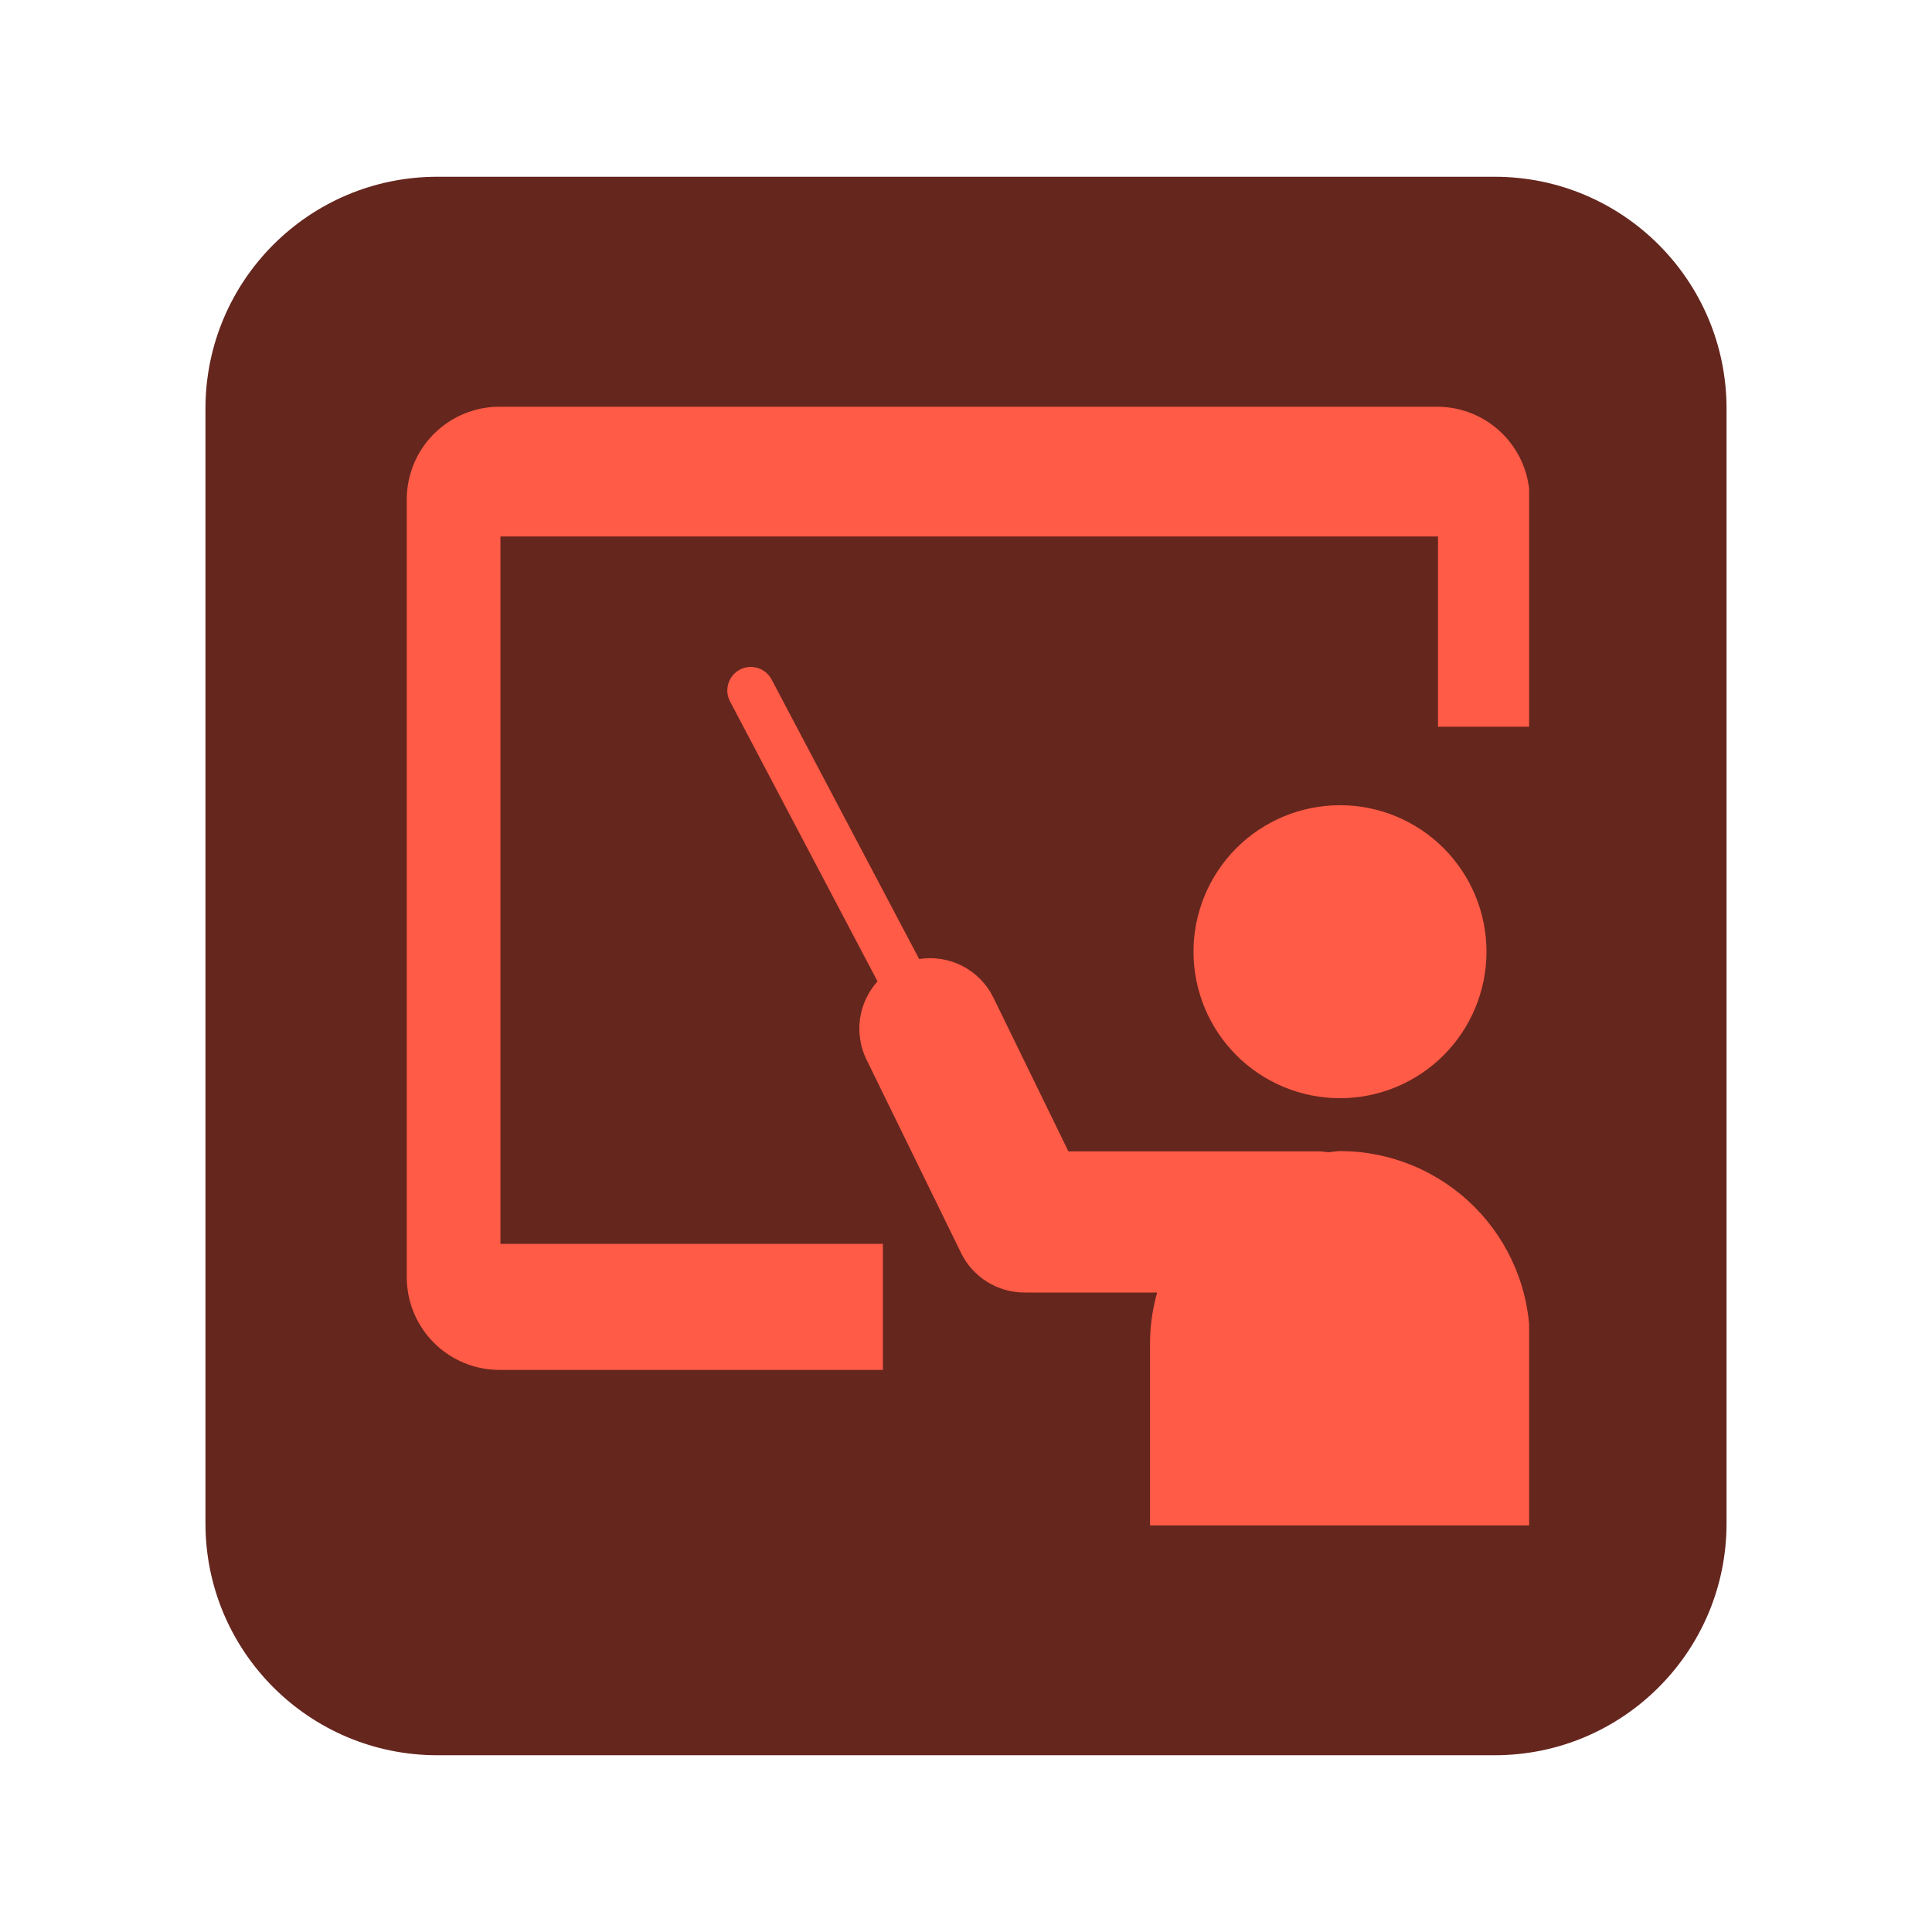
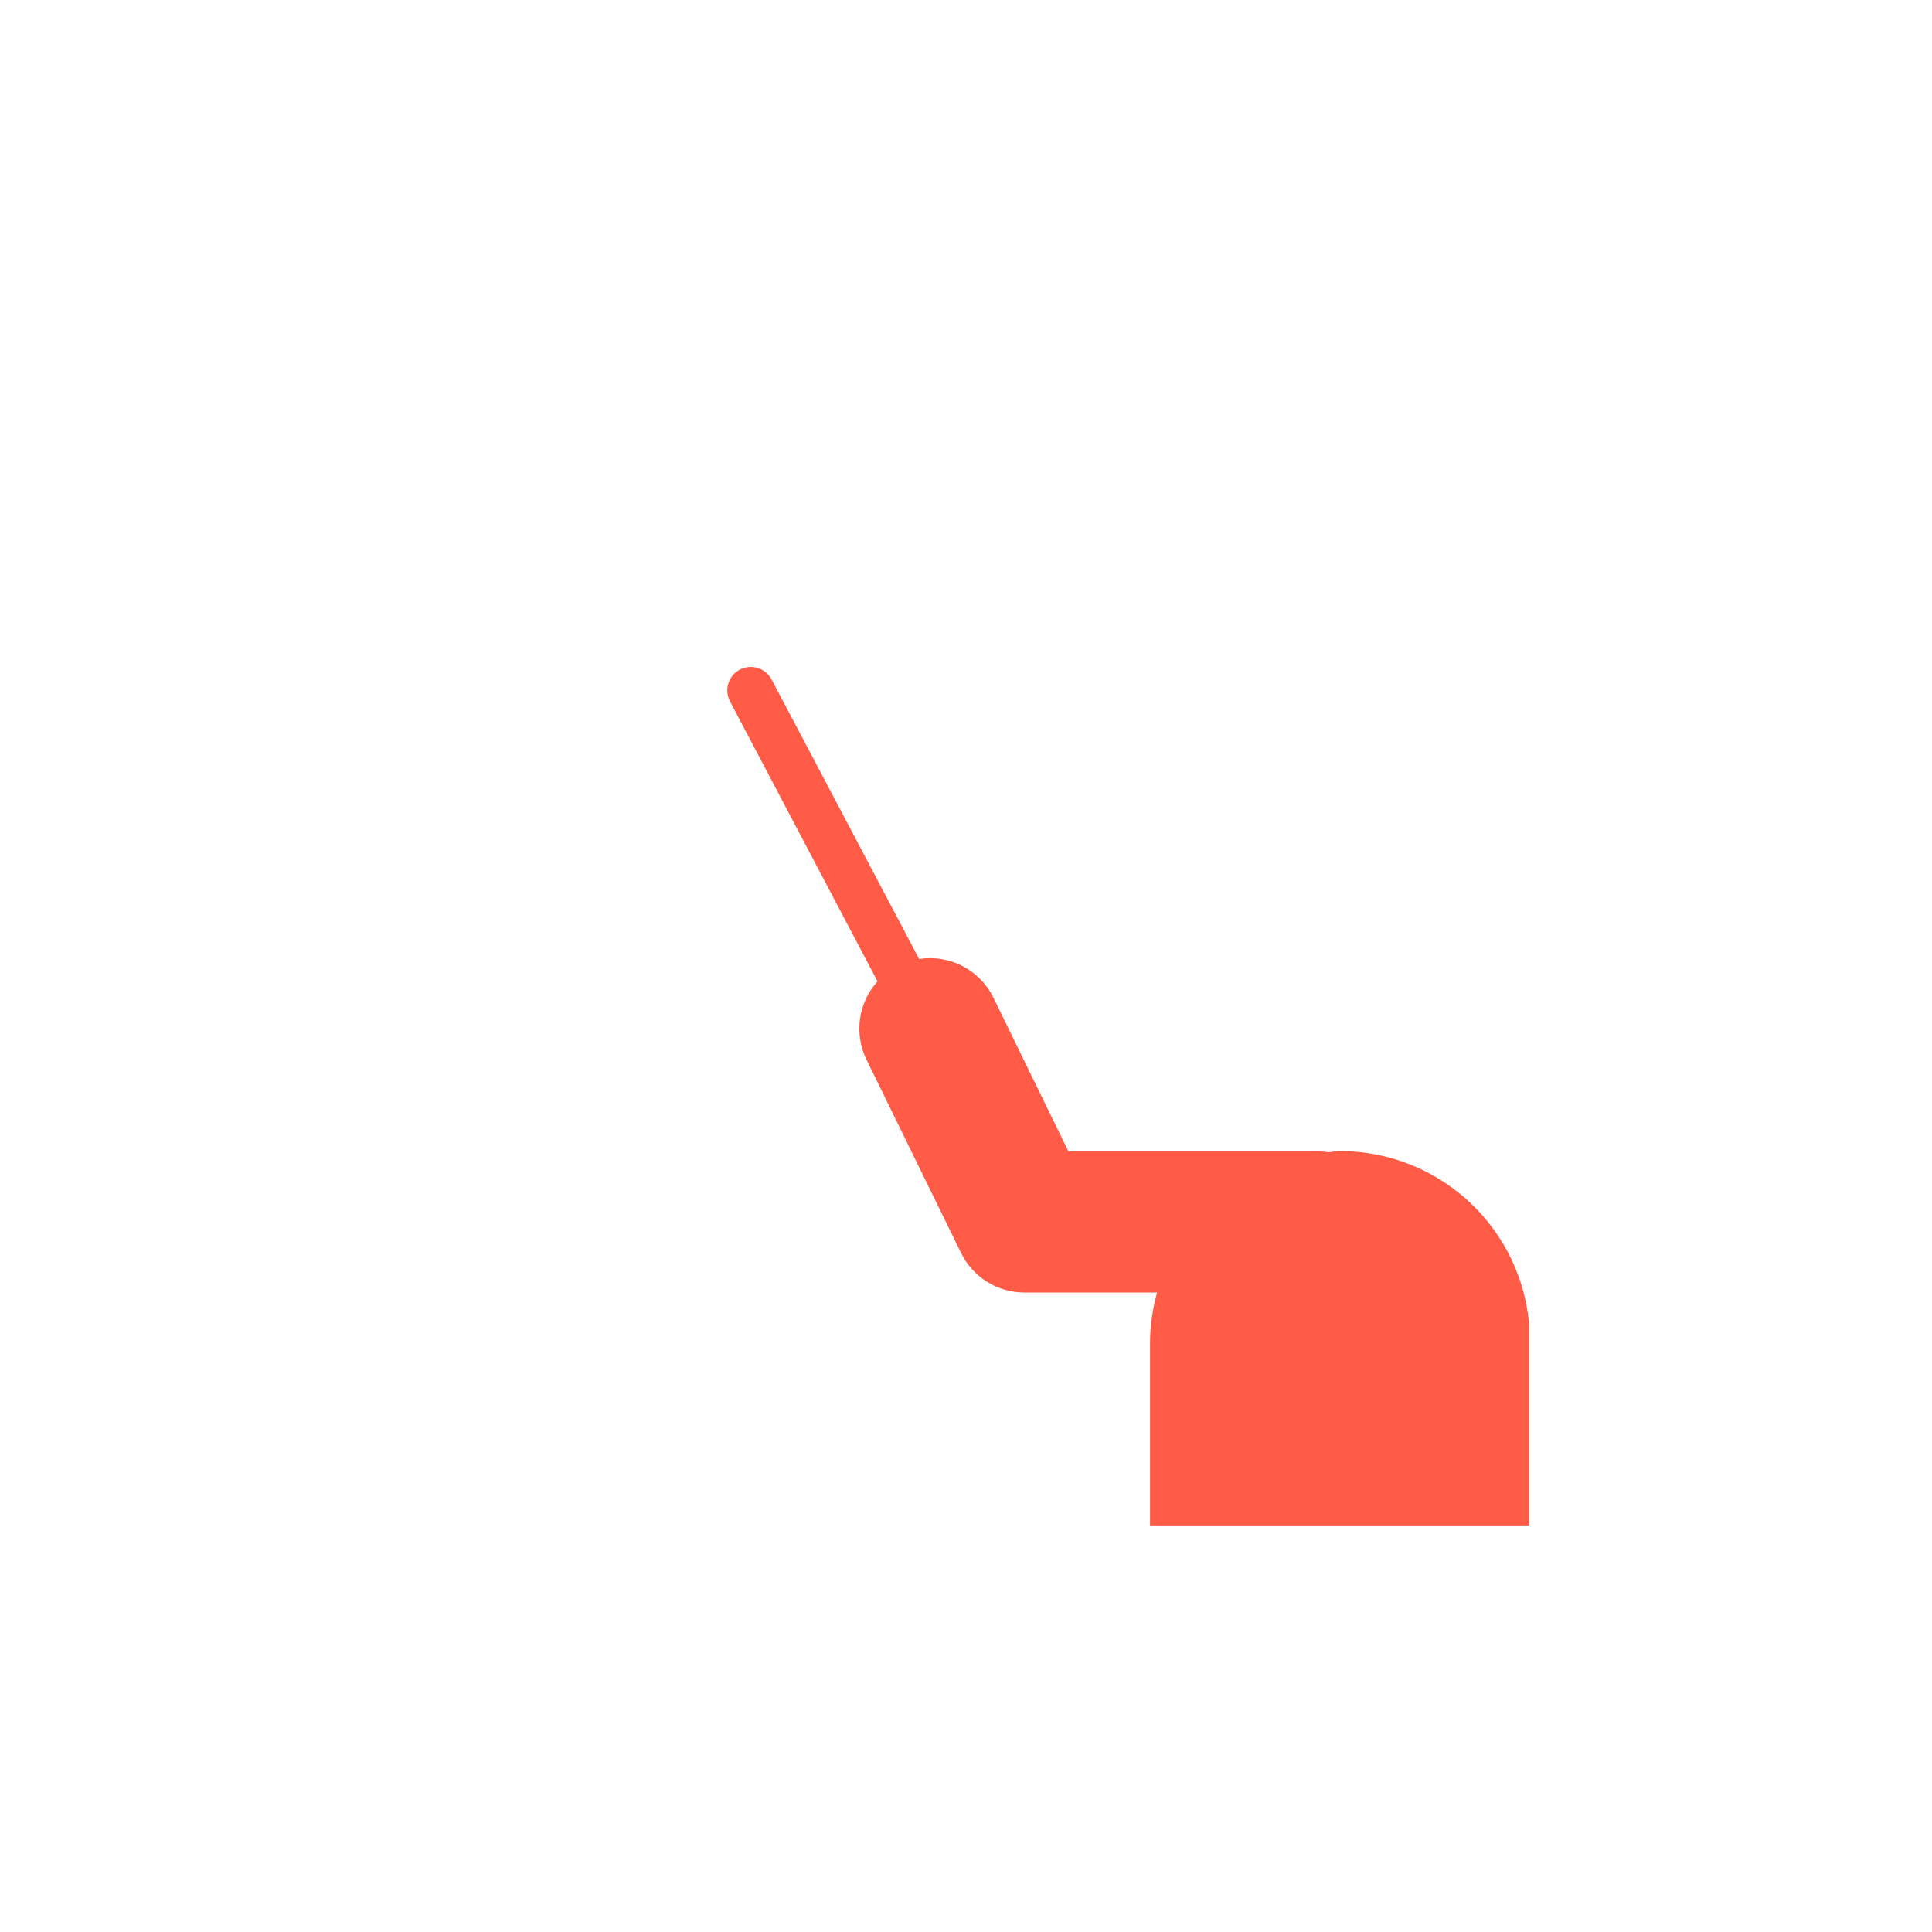
<svg xmlns="http://www.w3.org/2000/svg" width="500" zoomAndPan="magnify" viewBox="0 0 375 375" height="500" preserveAspectRatio="xMidYMid meet" version="1.0">
  <defs>
    <clipPath id="821d014748">
      <path d="M 39.879 34.309 L 335.121 34.309 L 335.121 341 L 39.879 341 Z M 39.879 34.309 " clip-rule="nonzero" />
    </clipPath>
    <clipPath id="aee6e3bb51">
      <path d="M 84.879 34.309 L 290.121 34.309 C 314.977 34.309 335.121 54.457 335.121 79.309 L 335.121 295.691 C 335.121 320.543 314.977 340.691 290.121 340.691 L 84.879 340.691 C 60.023 340.691 39.879 320.543 39.879 295.691 L 39.879 79.309 C 39.879 54.457 60.023 34.309 84.879 34.309 Z M 84.879 34.309 " clip-rule="nonzero" />
    </clipPath>
    <clipPath id="d3984bc06f">
      <path d="M 0.879 0.309 L 296.121 0.309 L 296.121 306.801 L 0.879 306.801 Z M 0.879 0.309 " clip-rule="nonzero" />
    </clipPath>
    <clipPath id="3ddaa8831b">
-       <path d="M 45.879 0.309 L 251.121 0.309 C 275.977 0.309 296.121 20.457 296.121 45.309 L 296.121 261.691 C 296.121 286.543 275.977 306.691 251.121 306.691 L 45.879 306.691 C 21.023 306.691 0.879 286.543 0.879 261.691 L 0.879 45.309 C 0.879 20.457 21.023 0.309 45.879 0.309 Z M 45.879 0.309 " clip-rule="nonzero" />
-     </clipPath>
+       </clipPath>
    <clipPath id="dd927cbf1e">
      <rect x="0" width="297" y="0" height="307" />
    </clipPath>
    <clipPath id="e1c98cb2cb">
-       <path d="M 78.551 78.551 L 296.801 78.551 L 296.801 266 L 78.551 266 Z M 78.551 78.551 " clip-rule="nonzero" />
-     </clipPath>
+       </clipPath>
    <clipPath id="9661f7b4bb">
      <path d="M 141 129 L 296.801 129 L 296.801 296.801 L 141 296.801 Z M 141 129 " clip-rule="nonzero" />
    </clipPath>
  </defs>
  <g clip-path="url(#821d014748)">
    <g clip-path="url(#aee6e3bb51)">
      <g transform="matrix(1, 0, 0, 1, 39, 34)">
        <g clip-path="url(#dd927cbf1e)">
          <g clip-path="url(#d3984bc06f)">
            <g clip-path="url(#3ddaa8831b)">
-               <path fill="#65261e" d="M 0.879 0.309 L 296.121 0.309 L 296.121 307.09 L 0.879 307.09 Z M 0.879 0.309 " fill-opacity="1" fill-rule="nonzero" />
-             </g>
+               </g>
          </g>
        </g>
      </g>
    </g>
  </g>
  <g clip-path="url(#e1c98cb2cb)">
    <path fill="#ff5b46" d="M 278.961 78.945 L 96.941 78.945 C 96.352 78.945 95.762 78.973 95.176 79.031 C 94.59 79.09 94.008 79.176 93.43 79.289 C 92.852 79.406 92.281 79.547 91.719 79.719 C 91.152 79.891 90.598 80.09 90.055 80.312 C 89.512 80.539 88.98 80.793 88.461 81.07 C 87.938 81.348 87.434 81.648 86.945 81.977 C 86.453 82.305 85.98 82.656 85.527 83.031 C 85.07 83.402 84.637 83.801 84.219 84.215 C 83.801 84.633 83.406 85.07 83.031 85.523 C 82.66 85.98 82.309 86.453 81.98 86.941 C 81.656 87.434 81.352 87.938 81.074 88.457 C 80.797 88.977 80.547 89.512 80.32 90.055 C 80.094 90.598 79.898 91.152 79.727 91.719 C 79.555 92.281 79.414 92.852 79.297 93.43 C 79.184 94.008 79.098 94.59 79.039 95.176 C 78.98 95.762 78.953 96.352 78.953 96.941 L 78.953 247.93 C 78.953 248.52 78.984 249.105 79.043 249.691 C 79.102 250.277 79.188 250.859 79.301 251.438 C 79.418 252.012 79.562 252.582 79.73 253.148 C 79.902 253.711 80.102 254.266 80.328 254.809 C 80.555 255.352 80.805 255.883 81.082 256.402 C 81.359 256.922 81.664 257.426 81.992 257.914 C 82.32 258.402 82.668 258.875 83.043 259.332 C 83.418 259.785 83.812 260.219 84.227 260.637 C 84.645 261.051 85.082 261.449 85.535 261.82 C 85.992 262.195 86.465 262.543 86.953 262.871 C 87.441 263.199 87.945 263.5 88.465 263.777 C 88.984 264.055 89.516 264.305 90.062 264.531 C 90.605 264.758 91.16 264.953 91.723 265.125 C 92.285 265.297 92.855 265.438 93.434 265.555 C 94.012 265.668 94.594 265.754 95.18 265.812 C 95.766 265.871 96.352 265.898 96.941 265.898 L 171.367 265.898 L 171.367 241.43 L 97.133 241.43 L 97.133 104.133 L 279.117 104.133 L 279.117 141.055 L 296.922 141.055 L 296.922 96.941 C 296.922 96.352 296.895 95.766 296.836 95.18 C 296.777 94.594 296.695 94.012 296.578 93.434 C 296.465 92.855 296.32 92.285 296.152 91.723 C 295.98 91.16 295.785 90.605 295.559 90.062 C 295.332 89.516 295.082 88.984 294.805 88.465 C 294.527 87.945 294.227 87.441 293.898 86.953 C 293.574 86.461 293.223 85.988 292.852 85.535 C 292.477 85.078 292.082 84.641 291.668 84.227 C 291.25 83.809 290.816 83.414 290.359 83.039 C 289.906 82.664 289.434 82.316 288.945 81.988 C 288.457 81.66 287.953 81.355 287.434 81.078 C 286.914 80.801 286.383 80.547 285.84 80.32 C 285.297 80.098 284.742 79.898 284.18 79.727 C 283.617 79.555 283.047 79.41 282.469 79.293 C 281.891 79.18 281.309 79.094 280.723 79.035 C 280.137 78.977 279.551 78.945 278.961 78.945 Z M 278.961 78.945 " fill-opacity="1" fill-rule="nonzero" />
  </g>
-   <path fill="#ff5b46" d="M 288.527 184.723 C 288.527 185.656 288.48 186.586 288.391 187.512 C 288.297 188.438 288.16 189.359 287.98 190.273 C 287.797 191.184 287.57 192.086 287.301 192.977 C 287.031 193.871 286.719 194.746 286.363 195.605 C 286.004 196.465 285.605 197.309 285.168 198.129 C 284.73 198.949 284.25 199.746 283.734 200.523 C 283.215 201.297 282.664 202.043 282.07 202.762 C 281.48 203.484 280.855 204.172 280.199 204.832 C 279.539 205.488 278.852 206.113 278.129 206.703 C 277.41 207.297 276.664 207.848 275.887 208.367 C 275.113 208.883 274.316 209.363 273.496 209.801 C 272.676 210.242 271.832 210.637 270.973 210.996 C 270.113 211.352 269.238 211.664 268.344 211.934 C 267.453 212.203 266.551 212.43 265.637 212.613 C 264.727 212.793 263.805 212.93 262.879 213.023 C 261.953 213.113 261.023 213.16 260.09 213.16 C 259.16 213.16 258.23 213.113 257.305 213.023 C 256.379 212.93 255.457 212.793 254.543 212.613 C 253.629 212.43 252.727 212.203 251.836 211.934 C 250.945 211.664 250.07 211.352 249.211 210.996 C 248.348 210.637 247.508 210.242 246.688 209.801 C 245.867 209.363 245.066 208.883 244.293 208.367 C 243.52 207.848 242.773 207.297 242.051 206.703 C 241.332 206.113 240.645 205.488 239.984 204.832 C 239.328 204.172 238.703 203.484 238.109 202.762 C 237.52 202.043 236.965 201.297 236.449 200.523 C 235.93 199.746 235.453 198.949 235.016 198.129 C 234.574 197.309 234.176 196.465 233.82 195.605 C 233.465 194.746 233.152 193.871 232.883 192.977 C 232.609 192.086 232.383 191.184 232.203 190.273 C 232.02 189.359 231.883 188.438 231.793 187.512 C 231.703 186.586 231.656 185.656 231.656 184.723 C 231.656 183.793 231.703 182.863 231.793 181.938 C 231.883 181.012 232.02 180.09 232.203 179.176 C 232.383 178.262 232.609 177.359 232.883 176.469 C 233.152 175.578 233.465 174.703 233.82 173.844 C 234.176 172.98 234.574 172.141 235.016 171.32 C 235.453 170.5 235.93 169.699 236.449 168.926 C 236.965 168.152 237.52 167.406 238.109 166.684 C 238.703 165.965 239.328 165.277 239.984 164.617 C 240.645 163.961 241.332 163.336 242.051 162.742 C 242.773 162.152 243.52 161.598 244.293 161.082 C 245.066 160.562 245.867 160.086 246.688 159.648 C 247.508 159.207 248.348 158.809 249.211 158.453 C 250.07 158.098 250.945 157.785 251.836 157.516 C 252.727 157.242 253.629 157.02 254.543 156.836 C 255.457 156.652 256.379 156.52 257.305 156.426 C 258.23 156.336 259.16 156.289 260.09 156.289 C 261.023 156.289 261.953 156.336 262.879 156.426 C 263.805 156.52 264.727 156.652 265.637 156.836 C 266.551 157.02 267.453 157.242 268.344 157.516 C 269.238 157.785 270.113 158.098 270.973 158.453 C 271.832 158.809 272.676 159.207 273.496 159.648 C 274.316 160.086 275.113 160.562 275.887 161.082 C 276.664 161.598 277.41 162.152 278.129 162.742 C 278.852 163.336 279.539 163.961 280.199 164.617 C 280.855 165.277 281.48 165.965 282.07 166.684 C 282.664 167.406 283.215 168.152 283.734 168.926 C 284.25 169.699 284.73 170.5 285.168 171.32 C 285.605 172.141 286.004 172.98 286.363 173.844 C 286.719 174.703 287.031 175.578 287.301 176.469 C 287.57 177.359 287.797 178.262 287.98 179.176 C 288.16 180.09 288.297 181.012 288.391 181.938 C 288.48 182.863 288.527 183.793 288.527 184.723 Z M 288.527 184.723 " fill-opacity="1" fill-rule="nonzero" />
  <g clip-path="url(#9661f7b4bb)">
    <path fill="#ff5b46" d="M 260.09 223.426 C 259.316 223.426 258.598 223.605 257.832 223.652 C 257.258 223.559 256.684 223.5 256.105 223.48 L 207.379 223.48 L 192.793 193.586 C 192.473 192.938 192.102 192.316 191.68 191.727 C 191.262 191.137 190.797 190.586 190.293 190.07 C 189.785 189.555 189.238 189.082 188.656 188.652 C 188.074 188.223 187.461 187.84 186.82 187.508 C 186.176 187.176 185.512 186.895 184.824 186.668 C 184.137 186.441 183.438 186.27 182.723 186.156 C 182.008 186.039 181.289 185.98 180.562 185.98 C 179.84 185.977 179.121 186.035 178.406 186.145 L 149.762 131.883 C 149.621 131.621 149.457 131.371 149.27 131.141 C 149.082 130.906 148.871 130.695 148.641 130.504 C 148.41 130.312 148.164 130.145 147.902 130.004 C 147.641 129.859 147.363 129.746 147.078 129.656 C 146.793 129.566 146.5 129.508 146.203 129.477 C 145.906 129.445 145.609 129.445 145.309 129.473 C 145.012 129.5 144.719 129.555 144.434 129.641 C 144.145 129.727 143.871 129.836 143.605 129.977 C 143.34 130.117 143.09 130.281 142.859 130.469 C 142.625 130.656 142.414 130.867 142.223 131.098 C 142.031 131.328 141.863 131.574 141.723 131.836 C 141.578 132.098 141.465 132.375 141.375 132.66 C 141.285 132.945 141.227 133.238 141.195 133.535 C 141.164 133.832 141.16 134.129 141.188 134.426 C 141.215 134.727 141.273 135.02 141.359 135.305 C 141.441 135.594 141.555 135.867 141.695 136.133 L 170.328 190.484 C 169.875 190.988 169.457 191.523 169.082 192.09 C 168.707 192.652 168.375 193.242 168.09 193.855 C 167.801 194.473 167.559 195.105 167.367 195.754 C 167.172 196.406 167.027 197.066 166.934 197.738 C 166.836 198.41 166.793 199.082 166.797 199.762 C 166.801 200.441 166.859 201.113 166.965 201.785 C 167.07 202.457 167.223 203.113 167.426 203.762 C 167.629 204.41 167.879 205.035 168.176 205.648 L 186.547 243.207 C 187.109 244.359 187.82 245.406 188.68 246.359 C 189.535 247.309 190.508 248.125 191.594 248.801 C 192.68 249.48 193.84 249.996 195.07 250.348 C 196.301 250.699 197.555 250.875 198.836 250.875 L 224.602 250.875 C 223.727 253.965 223.266 257.117 223.223 260.328 L 223.223 296.082 L 296.949 296.082 L 296.949 260.293 C 296.949 259.086 296.891 257.879 296.773 256.68 C 296.656 255.477 296.477 254.285 296.242 253.102 C 296.008 251.914 295.715 250.746 295.363 249.59 C 295.016 248.434 294.609 247.301 294.148 246.184 C 293.684 245.066 293.168 243.977 292.602 242.914 C 292.031 241.848 291.41 240.812 290.742 239.809 C 290.07 238.805 289.352 237.836 288.586 236.902 C 287.82 235.969 287.012 235.078 286.156 234.223 C 285.305 233.371 284.41 232.559 283.477 231.793 C 282.543 231.027 281.574 230.309 280.57 229.637 C 279.566 228.969 278.535 228.348 277.469 227.777 C 276.402 227.207 275.312 226.691 274.199 226.23 C 273.082 225.77 271.949 225.363 270.793 225.012 C 269.637 224.66 268.469 224.367 267.281 224.133 C 266.098 223.898 264.906 223.719 263.703 223.602 C 262.504 223.484 261.297 223.426 260.09 223.426 Z M 260.09 223.426 " fill-opacity="1" fill-rule="nonzero" />
  </g>
</svg>